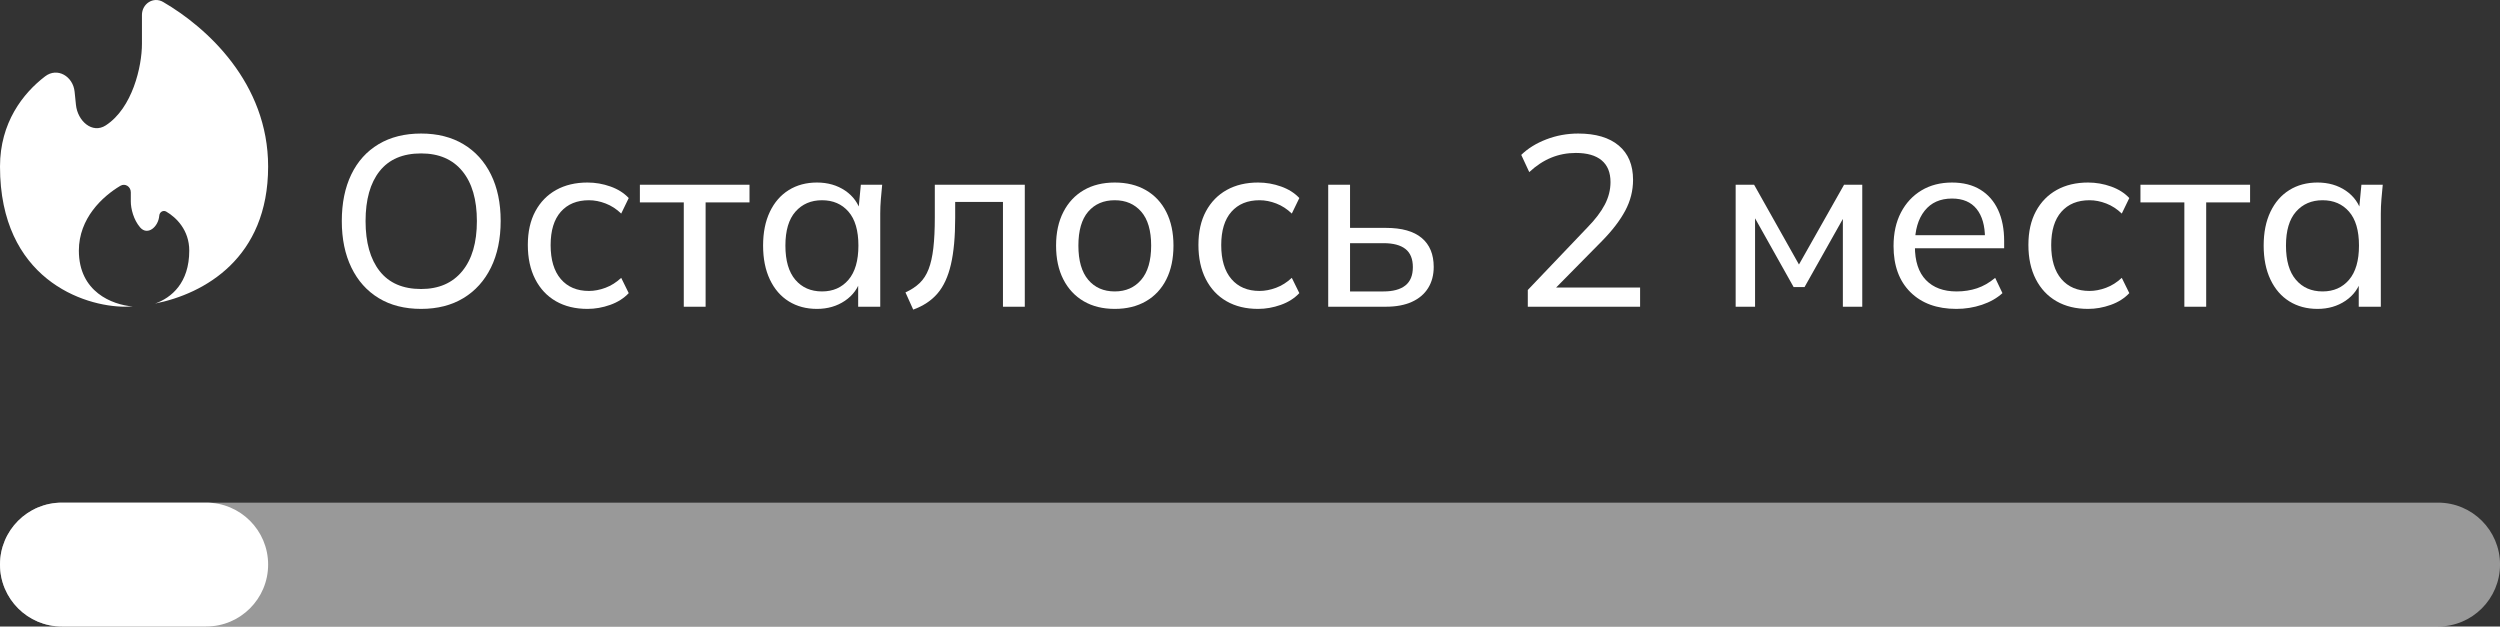
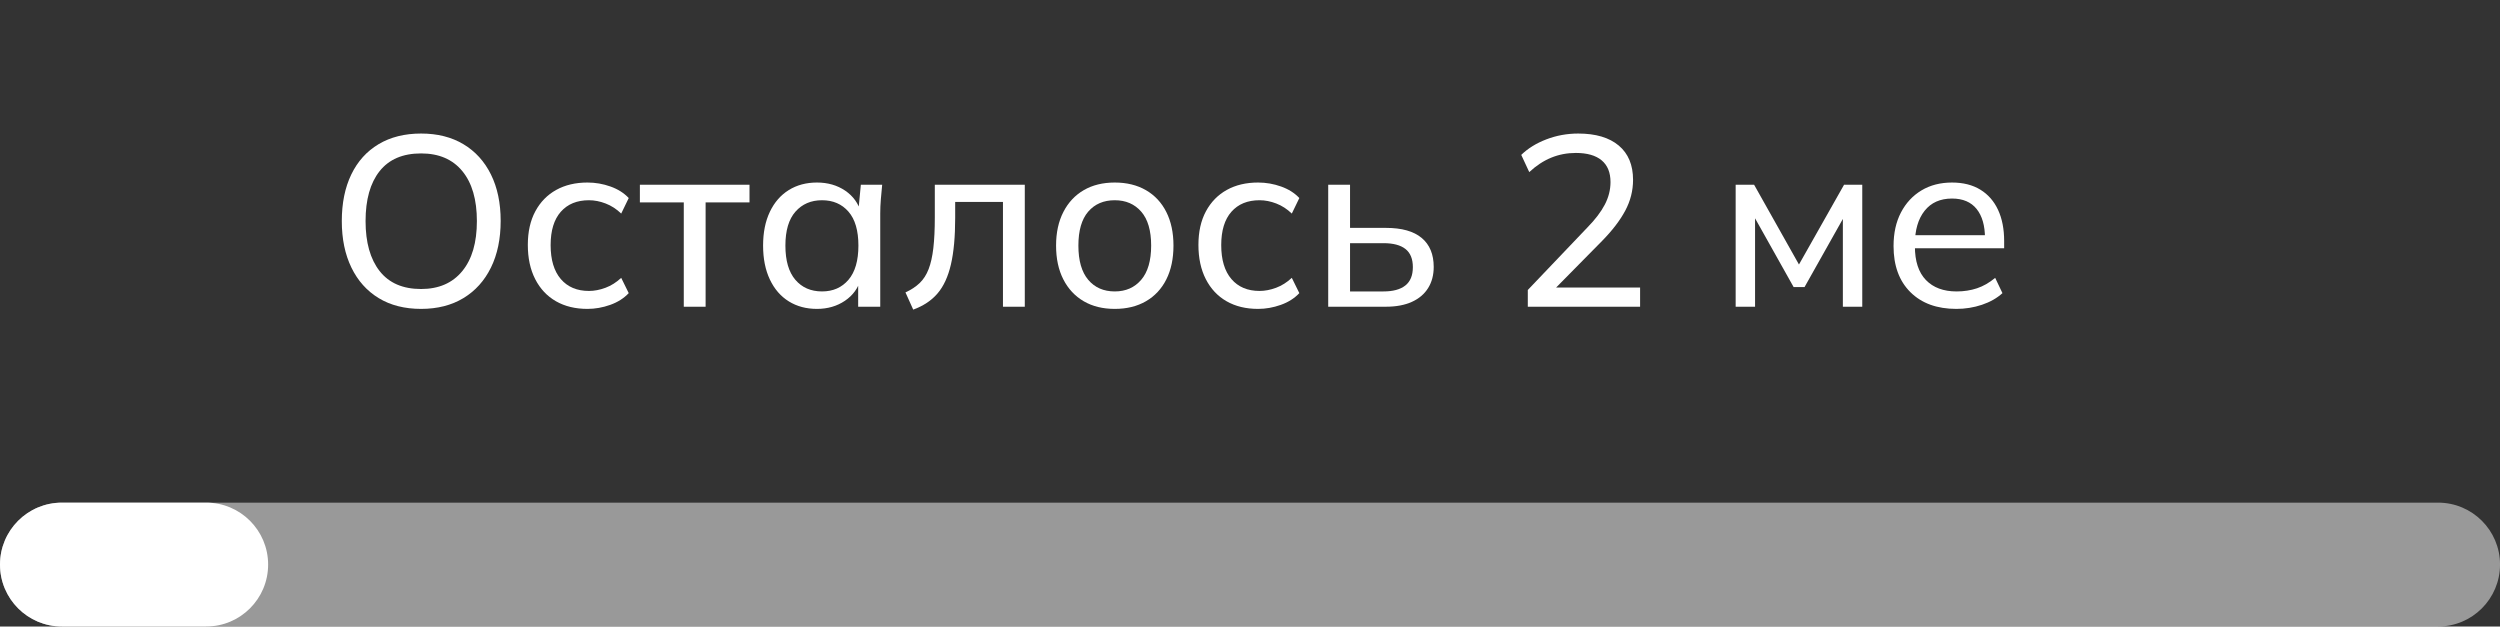
<svg xmlns="http://www.w3.org/2000/svg" version="1.1" id="Слой_1" x="0px" y="0px" viewBox="0 0 123.691 30.997" style="enable-background:new 0 0 123.691 30.997;" xml:space="preserve">
  <rect x="0" y="0" width="123.691" height="30.997" fill="#333333" stroke="none" />
  <style type="text/css"> .st0{fill:#FFFFFF;} .st1{opacity:0.5;fill:#FFFFFF;} </style>
-   <path class="st0" d="M7.673,15.02c2.439-0.489,5.593-2.244,5.593-6.781 c0-4.129-3.023-6.879-5.196-8.142C7.588-0.184,7.023,0.184,7.023,0.742v1.427 c0,1.125-0.473,3.179-1.788,4.033C4.565,6.638,3.84,5.986,3.758,5.189 L3.691,4.536C3.613,3.776,2.839,3.314,2.232,3.778C1.14,4.61,0,6.068,0,8.239 c0,5.549,4.127,6.936,6.191,6.936c0.12,0,0.246-0.004,0.378-0.011 c-1.019-0.087-2.667-0.719-2.667-2.764c0-1.599,1.167-2.681,2.053-3.207 c0.238-0.141,0.517,0.042,0.517,0.319v0.46c0,0.352,0.136,0.902,0.46,1.278 c0.367,0.426,0.905-0.02,0.948-0.581c0.014-0.177,0.191-0.289,0.345-0.2 c0.5,0.292,1.139,0.917,1.139,1.93C9.364,13.998,8.483,14.733,7.673,15.02z" />
  <path class="st1" d="M120.628,30.997H3.064C1.372,30.997,0,29.625,0,27.933v-0 c0-1.692,1.372-3.064,3.064-3.064h117.564c1.692,0,3.064,1.372,3.064,3.064v0 C123.691,29.625,122.32,30.997,120.628,30.997z" />
  <path class="st0" d="M10.202,30.997H3.064C1.372,30.997,0,29.625,0,27.933v-0 c0-1.692,1.372-3.064,3.064-3.064h7.138c1.692,0,3.064,1.372,3.064,3.064v0 C13.266,29.625,11.894,30.997,10.202,30.997z" />
  <g>
    <path class="st0" d="M16.911,10.939c0-0.888,0.156-1.656,0.468-2.304 s0.762-1.148,1.35-1.5s1.29-0.528,2.106-0.528c0.808,0,1.506,0.176,2.094,0.528 c0.588,0.352,1.042,0.852,1.362,1.5c0.32,0.648,0.48,1.412,0.48,2.292 c0,0.888-0.16,1.658-0.48,2.31c-0.32,0.652-0.774,1.156-1.362,1.512 c-0.588,0.356-1.286,0.534-2.094,0.534c-0.816,0-1.516-0.178-2.1-0.534 s-1.034-0.86-1.35-1.512C17.069,12.585,16.911,11.819,16.911,10.939z M18.087,10.939c0,1.056,0.232,1.88,0.696,2.472 c0.464,0.592,1.148,0.888,2.052,0.888c0.872,0,1.55-0.294,2.034-0.882 c0.484-0.588,0.726-1.414,0.726-2.478s-0.24-1.888-0.72-2.472 s-1.16-0.876-2.04-0.876c-0.904,0-1.588,0.292-2.052,0.876 S18.087,9.875,18.087,10.939z" />
    <path class="st0" d="M29.067,15.283c-0.6,0-1.12-0.126-1.56-0.378 s-0.782-0.616-1.026-1.092s-0.366-1.042-0.366-1.698 c0-0.648,0.124-1.202,0.372-1.662c0.248-0.46,0.592-0.812,1.032-1.056 s0.956-0.366,1.548-0.366c0.392,0,0.772,0.066,1.14,0.198 c0.368,0.132,0.668,0.322,0.9,0.57L30.735,10.567 c-0.232-0.224-0.488-0.39-0.768-0.498c-0.28-0.108-0.556-0.162-0.828-0.162 c-0.592,0-1.056,0.19-1.392,0.57c-0.336,0.38-0.504,0.93-0.504,1.65 c0,0.728,0.168,1.288,0.504,1.68c0.336,0.392,0.8,0.588,1.392,0.588 c0.264,0,0.536-0.052,0.816-0.156c0.28-0.104,0.54-0.268,0.78-0.492 l0.372,0.756c-0.24,0.256-0.546,0.45-0.918,0.582 C29.817,15.217,29.443,15.283,29.067,15.283z" />
    <path class="st0" d="M33.831,15.175v-5.16h-2.172V9.139h5.424v0.876h-2.172v5.16H33.831z" />
    <path class="st0" d="M40.419,15.283c-0.528,0-0.992-0.124-1.392-0.372 c-0.4-0.248-0.712-0.608-0.936-1.08c-0.224-0.472-0.336-1.032-0.336-1.68 s0.112-1.206,0.336-1.674c0.224-0.468,0.536-0.826,0.936-1.074 c0.4-0.248,0.864-0.372,1.392-0.372c0.536,0,1.002,0.134,1.398,0.402 c0.396,0.269,0.658,0.634,0.786,1.098h-0.144l0.132-1.392h1.056 c-0.024,0.24-0.046,0.48-0.066,0.72c-0.02,0.24-0.03,0.476-0.03,0.708 v4.608h-1.092v-1.38h0.132c-0.128,0.456-0.39,0.818-0.786,1.086 S40.947,15.283,40.419,15.283z M40.671,14.419c0.544,0,0.98-0.192,1.308-0.576 s0.492-0.948,0.492-1.692s-0.164-1.304-0.492-1.68 c-0.328-0.376-0.764-0.564-1.308-0.564s-0.982,0.188-1.314,0.564 c-0.332,0.376-0.498,0.936-0.498,1.68s0.164,1.308,0.492,1.692 S40.119,14.419,40.671,14.419z" />
    <path class="st0" d="M45.183,15.319l-0.384-0.852c0.28-0.128,0.514-0.282,0.702-0.462 c0.188-0.18,0.336-0.41,0.444-0.69c0.108-0.28,0.186-0.628,0.234-1.044 s0.072-0.92,0.072-1.512V9.139h4.452v6.036h-1.08v-5.184h-2.364v0.792 c0,0.928-0.07,1.694-0.21,2.298c-0.14,0.604-0.36,1.083-0.66,1.434 C46.089,14.867,45.687,15.135,45.183,15.319z" />
    <path class="st0" d="M55.155,15.283c-0.592,0-1.104-0.126-1.536-0.378 s-0.768-0.612-1.008-1.08c-0.24-0.468-0.36-1.026-0.36-1.674 c0-0.64,0.12-1.194,0.36-1.662c0.24-0.468,0.576-0.828,1.008-1.08 s0.944-0.378,1.536-0.378c0.592,0,1.106,0.126,1.542,0.378 s0.772,0.612,1.008,1.08c0.236,0.468,0.354,1.022,0.354,1.662 c0,0.648-0.118,1.206-0.354,1.674c-0.236,0.468-0.572,0.828-1.008,1.08 S55.747,15.283,55.155,15.283z M55.155,14.419c0.544,0,0.98-0.192,1.308-0.576 c0.328-0.384,0.492-0.948,0.492-1.692s-0.164-1.304-0.492-1.68 c-0.328-0.376-0.764-0.564-1.308-0.564c-0.552,0-0.99,0.188-1.314,0.564 c-0.324,0.376-0.486,0.936-0.486,1.68s0.162,1.308,0.486,1.692 C54.165,14.227,54.603,14.419,55.155,14.419z" />
    <path class="st0" d="M62.246,15.283c-0.6,0-1.12-0.126-1.56-0.378 s-0.782-0.616-1.026-1.092s-0.366-1.042-0.366-1.698 c0-0.648,0.124-1.202,0.372-1.662c0.248-0.46,0.592-0.812,1.032-1.056 s0.956-0.366,1.548-0.366c0.392,0,0.772,0.066,1.14,0.198 c0.368,0.132,0.668,0.322,0.9,0.57l-0.372,0.768 c-0.232-0.224-0.488-0.39-0.768-0.498c-0.28-0.108-0.556-0.162-0.828-0.162 c-0.592,0-1.056,0.19-1.392,0.57c-0.336,0.38-0.504,0.93-0.504,1.65 c0,0.728,0.168,1.288,0.504,1.68c0.336,0.392,0.8,0.588,1.392,0.588 c0.264,0,0.536-0.052,0.816-0.156c0.28-0.104,0.54-0.268,0.78-0.492 l0.372,0.756c-0.24,0.256-0.546,0.45-0.918,0.582 C62.996,15.217,62.622,15.283,62.246,15.283z" />
    <path class="st0" d="M65.715,15.175V9.139h1.08v2.136h1.776 c0.784,0,1.374,0.166,1.77,0.498s0.594,0.81,0.594,1.434 c0,0.4-0.092,0.748-0.276,1.044s-0.452,0.524-0.804,0.684 c-0.353,0.16-0.78,0.24-1.284,0.24H65.715z M66.795,14.419h1.656 c0.472,0,0.832-0.098,1.08-0.294c0.248-0.196,0.372-0.498,0.372-0.906 c0-0.408-0.122-0.708-0.366-0.9s-0.606-0.288-1.086-0.288h-1.656V14.419z" />
    <path class="st0" d="M75.59,15.175v-0.828l2.952-3.096 c0.384-0.392,0.67-0.768,0.858-1.128c0.188-0.36,0.282-0.732,0.282-1.116 c0-0.472-0.146-0.83-0.438-1.074c-0.292-0.244-0.718-0.366-1.278-0.366 c-0.432,0-0.838,0.078-1.218,0.234c-0.38,0.156-0.742,0.394-1.086,0.714 l-0.396-0.852c0.328-0.32,0.742-0.576,1.242-0.768 c0.5-0.192,1.026-0.288,1.578-0.288c0.864,0,1.532,0.198,2.004,0.594 c0.472,0.396,0.708,0.962,0.708,1.698c0,0.536-0.13,1.046-0.39,1.53 c-0.26,0.484-0.642,0.982-1.146,1.494l-2.58,2.616V14.227h4.464v0.948H75.59z" />
    <path class="st0" d="M85.874,15.175V9.139h0.912l2.22,3.948l2.232-3.948h0.9v6.036 h-0.96v-4.812h0.264l-2.16,3.84H88.742l-2.16-3.852h0.252v4.824H85.874z" />
    <path class="st0" d="M96.794,15.283c-0.96,0-1.718-0.276-2.274-0.828 c-0.556-0.552-0.834-1.312-0.834-2.28c0-0.64,0.122-1.194,0.366-1.662 c0.244-0.468,0.582-0.832,1.014-1.092c0.432-0.26,0.936-0.39,1.512-0.39 c0.552,0,1.02,0.118,1.404,0.354c0.384,0.236,0.676,0.57,0.876,1.002 c0.2,0.432,0.3,0.944,0.3,1.536v0.36h-4.62v-0.648h3.876l-0.204,0.156 c0-0.624-0.138-1.108-0.414-1.452c-0.276-0.344-0.682-0.516-1.218-0.516 c-0.584,0-1.036,0.202-1.356,0.606c-0.32,0.404-0.48,0.954-0.48,1.65v0.108 c0,0.736,0.182,1.292,0.546,1.668c0.364,0.376,0.87,0.564,1.518,0.564 c0.36,0,0.696-0.052,1.008-0.156c0.312-0.104,0.612-0.276,0.9-0.516 l0.36,0.756c-0.272,0.248-0.61,0.44-1.014,0.576 C97.656,15.215,97.234,15.283,96.794,15.283z" />
-     <path class="st0" d="M103.31,15.283c-0.6,0-1.12-0.126-1.56-0.378 s-0.782-0.616-1.026-1.092s-0.366-1.042-0.366-1.698 c0-0.648,0.124-1.202,0.372-1.662c0.248-0.46,0.592-0.812,1.032-1.056 s0.956-0.366,1.548-0.366c0.392,0,0.772,0.066,1.14,0.198 c0.368,0.132,0.668,0.322,0.9,0.57l-0.372,0.768 c-0.232-0.224-0.488-0.39-0.768-0.498c-0.28-0.108-0.556-0.162-0.828-0.162 c-0.592,0-1.056,0.19-1.392,0.57c-0.336,0.38-0.504,0.93-0.504,1.65 c0,0.728,0.168,1.288,0.504,1.68c0.336,0.392,0.8,0.588,1.392,0.588 c0.264,0,0.536-0.052,0.816-0.156c0.28-0.104,0.54-0.268,0.78-0.492 l0.372,0.756c-0.24,0.256-0.546,0.45-0.918,0.582 C104.06,15.217,103.686,15.283,103.31,15.283z" />
-     <path class="st0" d="M108.074,15.175v-5.16h-2.172V9.139h5.424v0.876h-2.172v5.16H108.074z" />
-     <path class="st0" d="M114.662,15.283c-0.528,0-0.992-0.124-1.392-0.372 c-0.4-0.248-0.712-0.608-0.936-1.08c-0.224-0.472-0.336-1.032-0.336-1.68 s0.112-1.206,0.336-1.674c0.224-0.468,0.536-0.826,0.936-1.074 c0.4-0.248,0.864-0.372,1.392-0.372c0.536,0,1.002,0.134,1.398,0.402 c0.396,0.269,0.658,0.634,0.786,1.098h-0.144l0.132-1.392h1.056 c-0.024,0.24-0.046,0.48-0.066,0.72c-0.02,0.24-0.03,0.476-0.03,0.708 v4.608h-1.092v-1.38h0.132c-0.128,0.456-0.39,0.818-0.786,1.086 S115.19,15.283,114.662,15.283z M114.914,14.419c0.544,0,0.98-0.192,1.308-0.576 s0.492-0.948,0.492-1.692s-0.164-1.304-0.492-1.68 c-0.328-0.376-0.764-0.564-1.308-0.564s-0.982,0.188-1.314,0.564 c-0.332,0.376-0.498,0.936-0.498,1.68s0.164,1.308,0.492,1.692 S114.362,14.419,114.914,14.419z" />
  </g>
</svg>